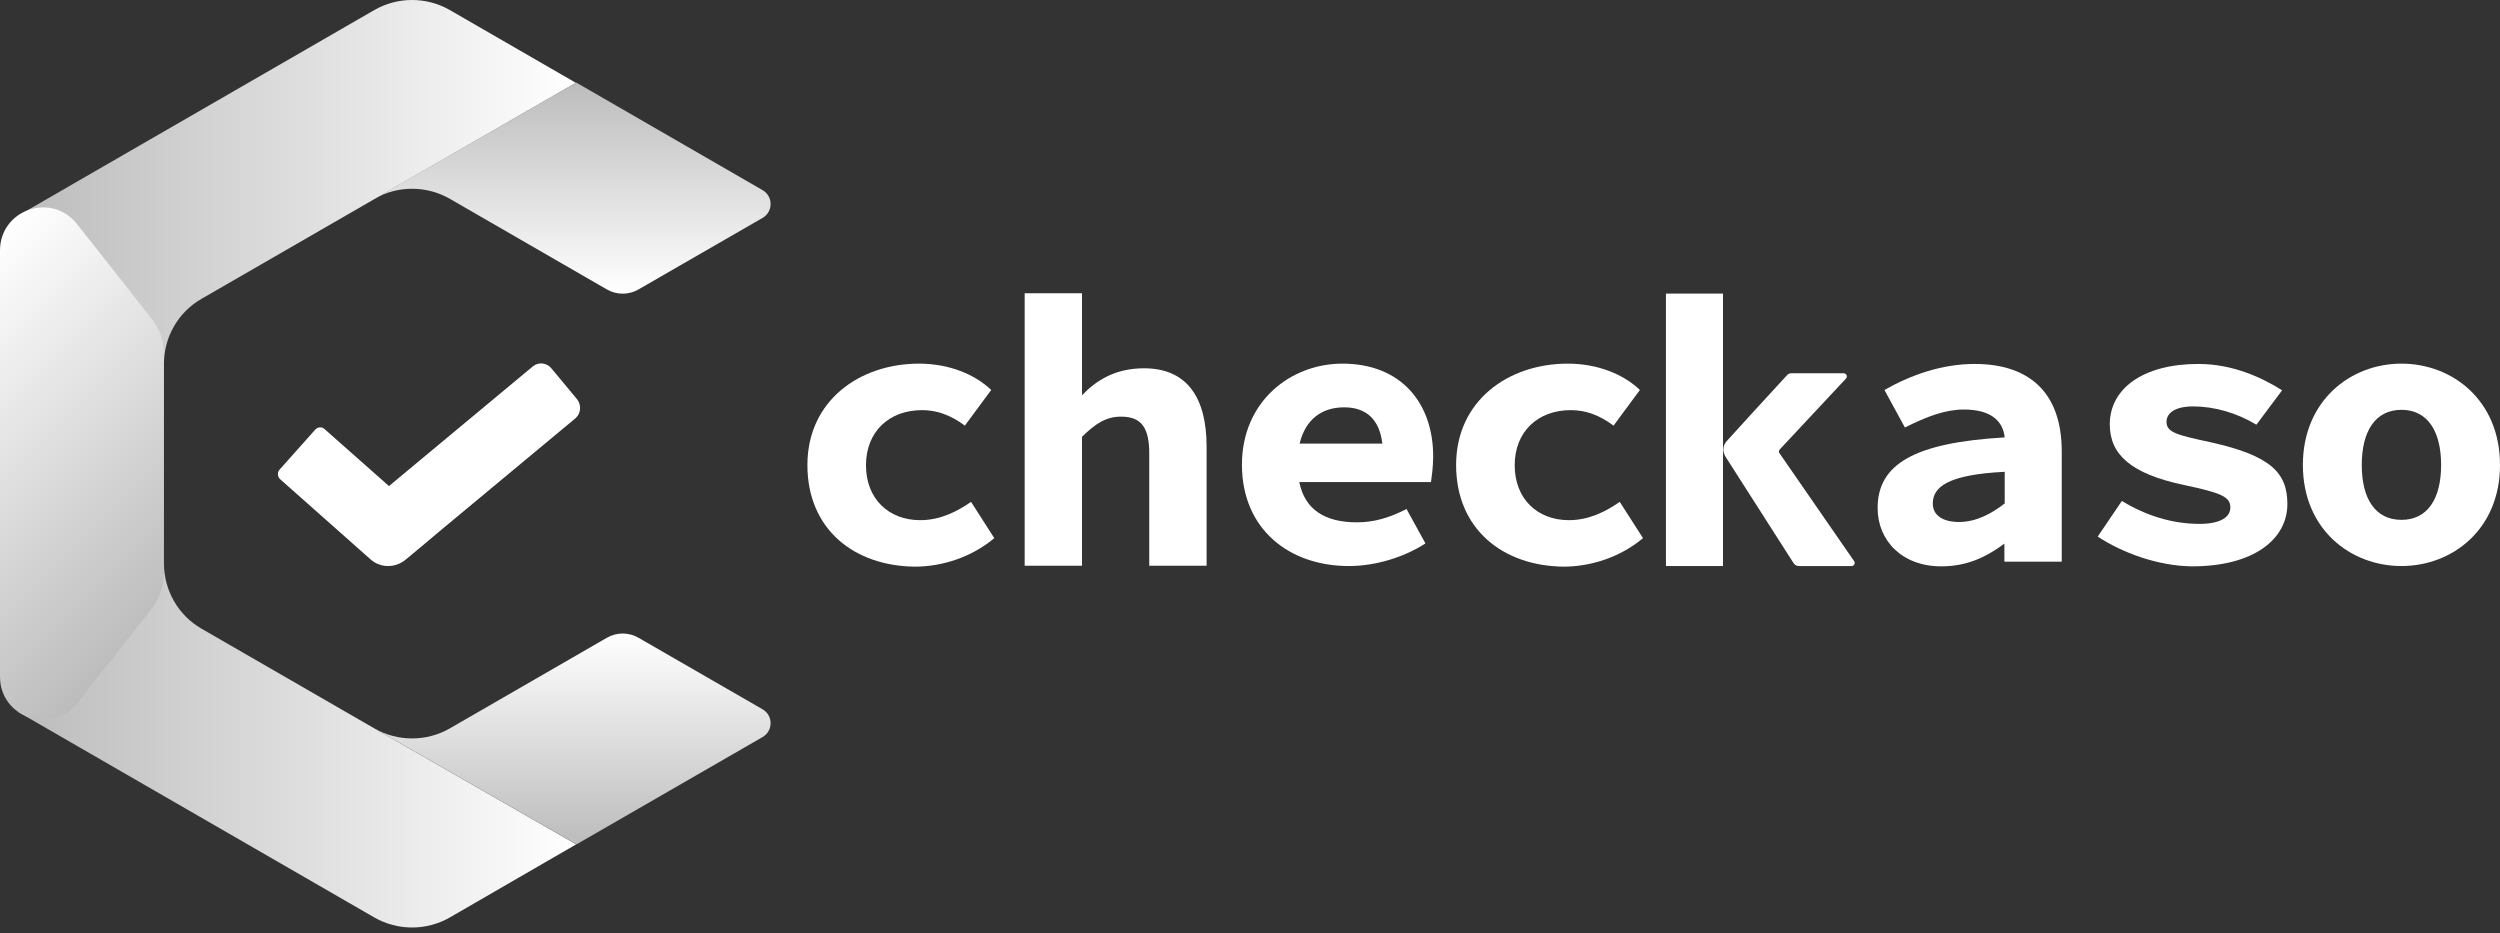
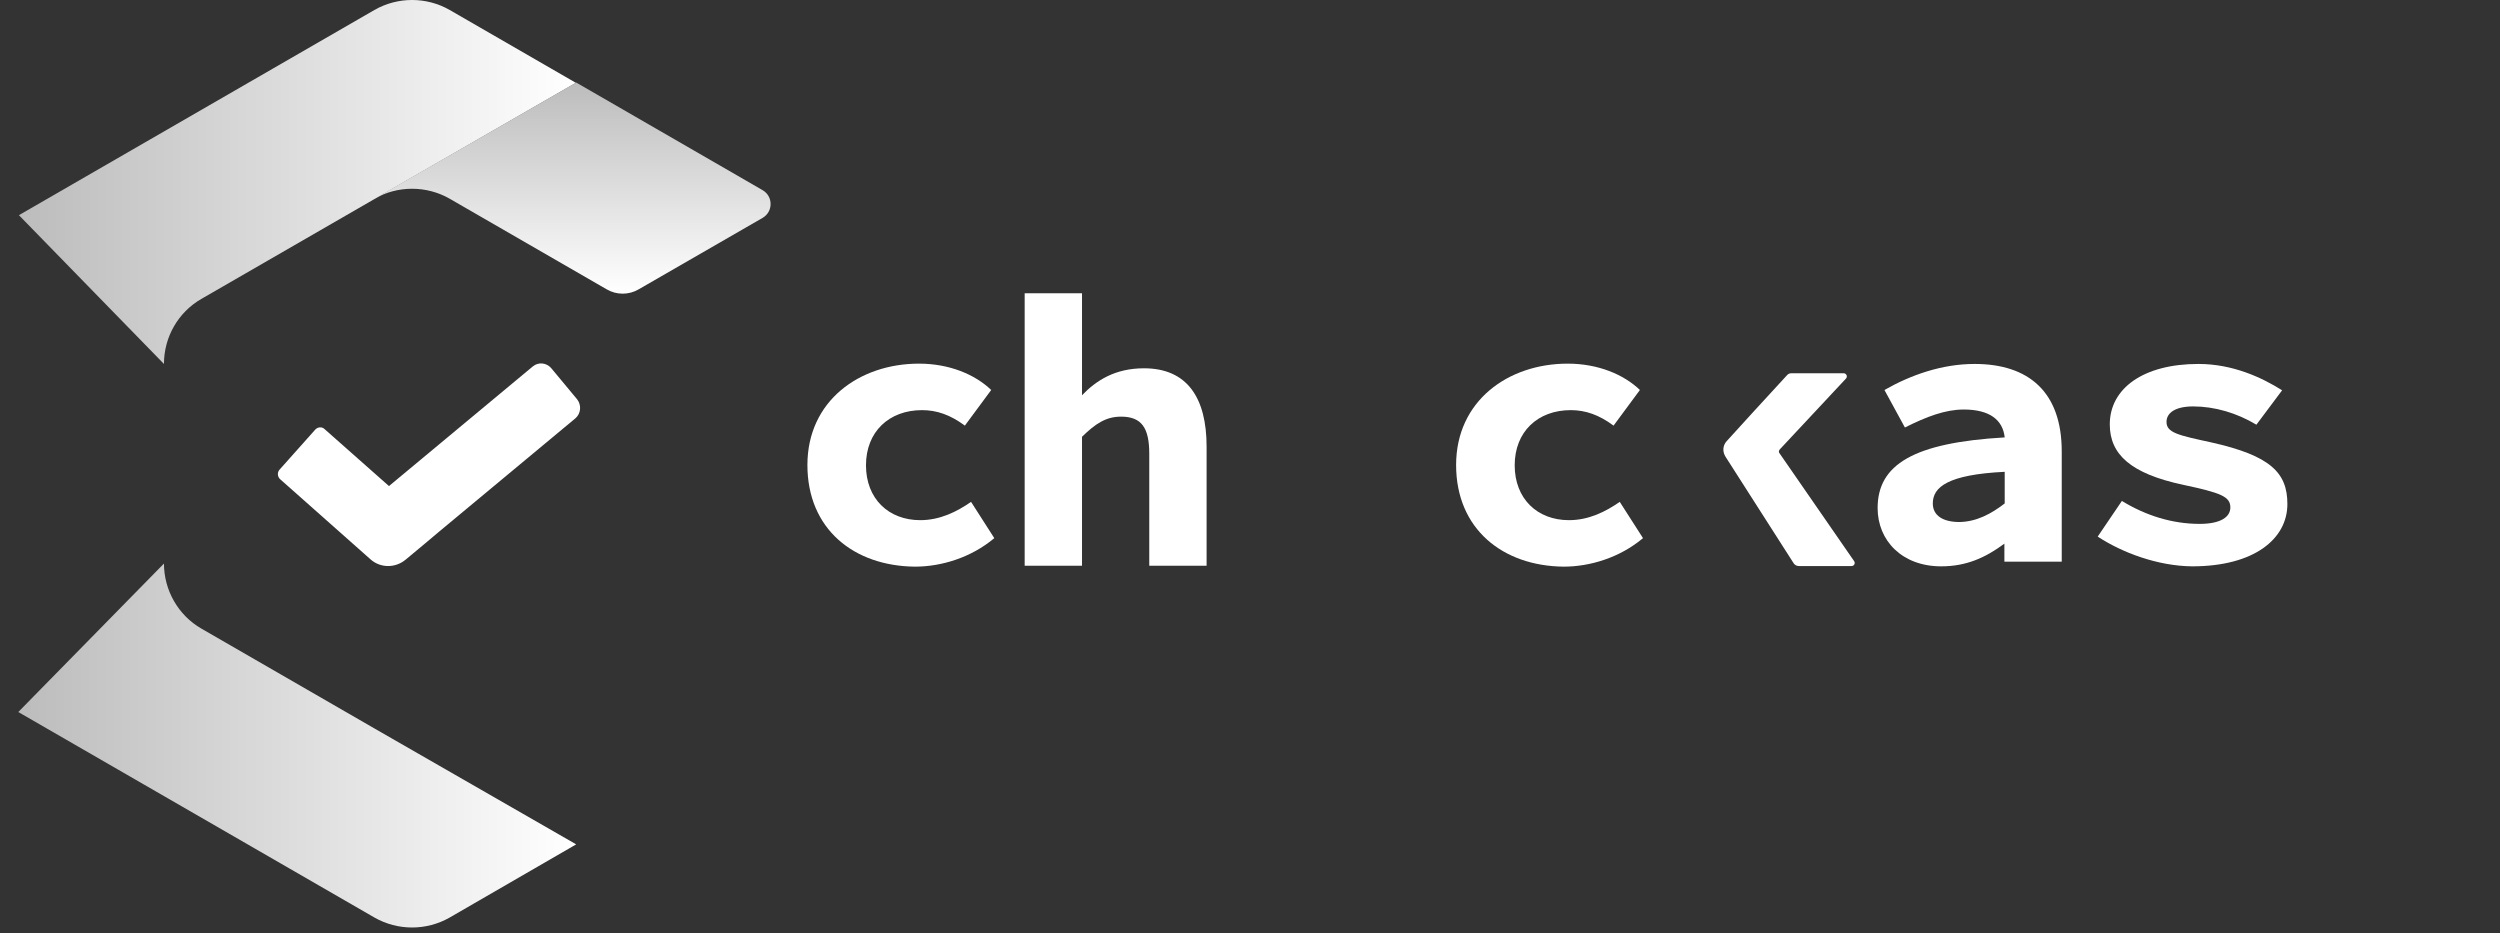
<svg xmlns="http://www.w3.org/2000/svg" width="300" height="112" viewBox="0 0 300 112" fill="none">
  <rect x="0" y="0" width="300" height="112" fill="#333333" stroke="none" />
-   <path d="M44.931 87.413c2.789 1.599 6.248 1.599 9.038.0L72.788 76.553C73.978 75.846 75.466 75.846 76.656 76.553l14.84 8.554C92.798 85.851 92.798 87.711 91.496 88.455L69.181 101.323" fill="url(#paint0_linear_27879_38681)" />
  <path d="M2.194 85.442 44.929 110.101c2.789 1.599 6.248 1.599 9.038.0L69.142 101.323 44.929 87.413 24.175 75.437C21.386 73.838 19.675 70.825 19.675 67.626L2.194 85.442z" fill="url(#paint1_linear_27879_38681)" />
  <path d="M19.675 43.674c0-3.236 1.711-6.211 4.5-7.811L44.929 23.887 69.105 9.94 53.967 1.199c-2.789-1.599-6.248-1.599-9.038.0L2.269 25.821 19.675 43.674z" fill="url(#paint2_linear_27879_38681)" />
  <path d="M44.931 23.85c2.789-1.599 6.248-1.599 9.038.0L72.788 34.711C73.978 35.417 75.466 35.417 76.656 34.711L91.496 26.156c1.302-.744 1.302-2.604.0-3.347L69.143 9.903 44.931 23.85z" fill="url(#paint3_linear_27879_38681)" />
  <path d="M69.067 50.183 52.739 63.758l-1.413 1.19-2.678 2.232C47.42 68.184 45.635 68.184 44.445 67.106L33.622 57.51C33.287 57.212 33.25 56.692 33.547 56.357L37.825 51.559C38.122 51.224 38.643 51.187 38.941 51.485l7.736 6.843L63.934 43.972C64.604 43.414 65.571 43.525 66.129 44.157L69.253 47.914C69.811 48.621 69.699 49.625 69.067 50.183z" fill="#fff" />
-   <path d="M19.675 42.521V68.742c0 1.562-.521 3.124-1.525 4.351L9.224 84.4C6.174 88.231.0 86.111.0 81.202V30.061c0-4.91 6.174-7.029 9.224-3.199L18.15 38.169C19.154 39.434 19.675 40.959 19.675 42.521z" fill="url(#paint4_linear_27879_38681)" />
  <path d="M96.889 55.799c0-7.699 6.248-12.162 13.389-12.162 3.645.0 6.732 1.302 8.666 3.161l-3.161 4.277C114.035 49.774 112.398 49.216 110.65 49.216c-3.98.0-6.732 2.603-6.732 6.62S106.633 62.419 110.427 62.419C112.845 62.419 114.853 61.378 116.527 60.225l2.789 4.352C116.527 66.92 112.956 67.998 109.795 67.998 102.468 67.924 96.889 63.498 96.889 55.799z" fill="#fff" />
  <path d="M129.841 47.431C131.552 45.645 133.82 44.195 137.279 44.195 142.486 44.195 144.792 47.765 144.792 53.605V67.887h-6.88V54.46C137.912 51.373 137.019 49.997 134.527 49.997 132.705 49.997 131.44 50.852 129.841 52.414V67.887H122.96V35.194H129.841V47.431z" fill="#fff" />
-   <path d="M171.981 54.758c0-6.286-3.756-11.121-10.897-11.121C154.873 43.637 149.033 48.174 149.033 55.762 149.033 63.461 154.649 67.924 161.865 67.924 164.989 67.924 168.411 66.92 171.052 65.209L168.783 61.08C166.737 62.122 164.915 62.68 162.832 62.68 159.038 62.68 156.583 61.192 155.914 57.845h15.807C171.795 57.287 171.981 56.022 171.981 54.758zm-16.03-1.525C156.658 50.332 158.592 48.881 161.307 48.881 163.985 48.881 165.547 50.369 165.882 53.233H155.951z" fill="#fff" />
  <path d="M174.733 55.799c0-7.699 6.249-12.162 13.39-12.162 3.645.0 6.732 1.302 8.666 3.161L193.627 51.075C191.879 49.774 190.243 49.216 188.495 49.216c-3.98.0-6.732 2.603-6.732 6.62S184.478 62.419 188.272 62.419C190.689 62.419 192.698 61.378 194.371 60.225L197.161 64.577C194.371 66.92 190.801 67.998 187.639 67.998 180.35 67.924 174.733 63.498 174.733 55.799z" fill="#fff" />
-   <path d="M206.758 67.924H199.914V35.231H206.758" fill="#fff" />
+   <path d="M206.758 67.924V35.231H206.758" fill="#fff" />
  <path d="M213.564 53.939l7.959-8.517C221.746 45.162 221.56 44.79 221.225 44.79H214.977C214.754 44.79 214.568 44.864 214.419 45.05l-4.203 4.575-3.012 3.31C206.72 53.456 206.683 54.2 207.055 54.795L215.237 67.589C215.386 67.812 215.609 67.924 215.87 67.924h6.322C222.49 67.924 222.676 67.589 222.49 67.329L213.564 54.423C213.415 54.274 213.452 54.088 213.564 53.939z" fill="#fff" />
  <path d="M240.565 65.209C238.221 66.957 235.915 67.961 232.94 67.961 228.254 67.961 225.315 64.874 225.315 60.969c0-5.207 4.278-7.848 15.25-8.48C240.341 50.406 238.779 49.142 235.655 49.142 233.424 49.142 231.192 49.997 228.588 51.299L226.134 46.798C229.332 44.976 233.052 43.674 236.957 43.674 243.466 43.674 247.408 47.059 247.408 54.163V67.403h-6.881V65.209H240.565zm0-4.798V56.617C233.758 56.952 231.936 58.44 231.936 60.411 231.936 61.899 233.2 62.643 235.134 62.643 237.18 62.605 238.928 61.676 240.565 60.411z" fill="#fff" />
  <path d="M251.724 64.391 254.625 60.114C257.489 61.861 260.65 62.866 263.96 62.866 266.527 62.866 267.642 62.01 267.642 60.895 267.642 59.593 266.527 59.146 261.989 58.179 255.703 56.84 253.174 54.535 253.174 50.927c0-4.314 4.017-7.253 10.637-7.253 4.129.0 7.625 1.637 10.043 3.161L270.767 50.964C268.423 49.551 265.745 48.77 263.179 48.77 261.022 48.77 259.981 49.551 259.981 50.629 259.981 51.931 261.394 52.228 265.336 53.084 272.477 54.683 274.486 56.729 274.486 60.485 274.486 64.688 270.469 67.961 263.068 67.961 258.939 67.924 254.662 66.325 251.724 64.391z" fill="#fff" />
-   <path d="M276.346 55.799c0-7.699 5.69-12.162 11.827-12.162S300.001 48.063 300.001 55.799C300.001 63.498 294.31 67.924 288.173 67.924S276.346 63.498 276.346 55.799zm16.588.0C292.934 51.782 291.335 49.179 288.173 49.179 285.012 49.179 283.412 51.782 283.412 55.799 283.412 59.816 285.012 62.382 288.173 62.382 291.335 62.382 292.934 59.816 292.934 55.799z" fill="#fff" />
  <defs>
    <linearGradient id="paint0_linear_27879_38681" x1="68.674" y1="101.322" x2="68.674" y2="76.026" gradientUnits="userSpaceOnUse">
      <stop stop-color="#bcbcbc" />
      <stop offset="1" stop-color="#fff" />
    </linearGradient>
    <linearGradient id="paint1_linear_27879_38681" x1="2.2" y1="89.453" x2="69.154" y2="89.453" gradientUnits="userSpaceOnUse">
      <stop stop-color="#bcbcbc" />
      <stop offset="1" stop-color="#fff" />
    </linearGradient>
    <linearGradient id="paint2_linear_27879_38681" x1="2.265" y1="21.81" x2="69.096" y2="21.81" gradientUnits="userSpaceOnUse">
      <stop stop-color="#bcbcbc" />
      <stop offset="1" stop-color="#fff" />
    </linearGradient>
    <linearGradient id="paint3_linear_27879_38681" x1="68.674" y1="9.908" x2="68.674" y2="35.237" gradientUnits="userSpaceOnUse">
      <stop stop-color="#bcbcbc" />
      <stop offset="1" stop-color="#fff" />
    </linearGradient>
    <linearGradient id="paint4_linear_27879_38681" x1="21.616" y1="72.077" x2="-11.267" y2="39.194" gradientUnits="userSpaceOnUse">
      <stop stop-color="#bcbcbc" />
      <stop offset="1" stop-color="#fff" />
    </linearGradient>
  </defs>
</svg>